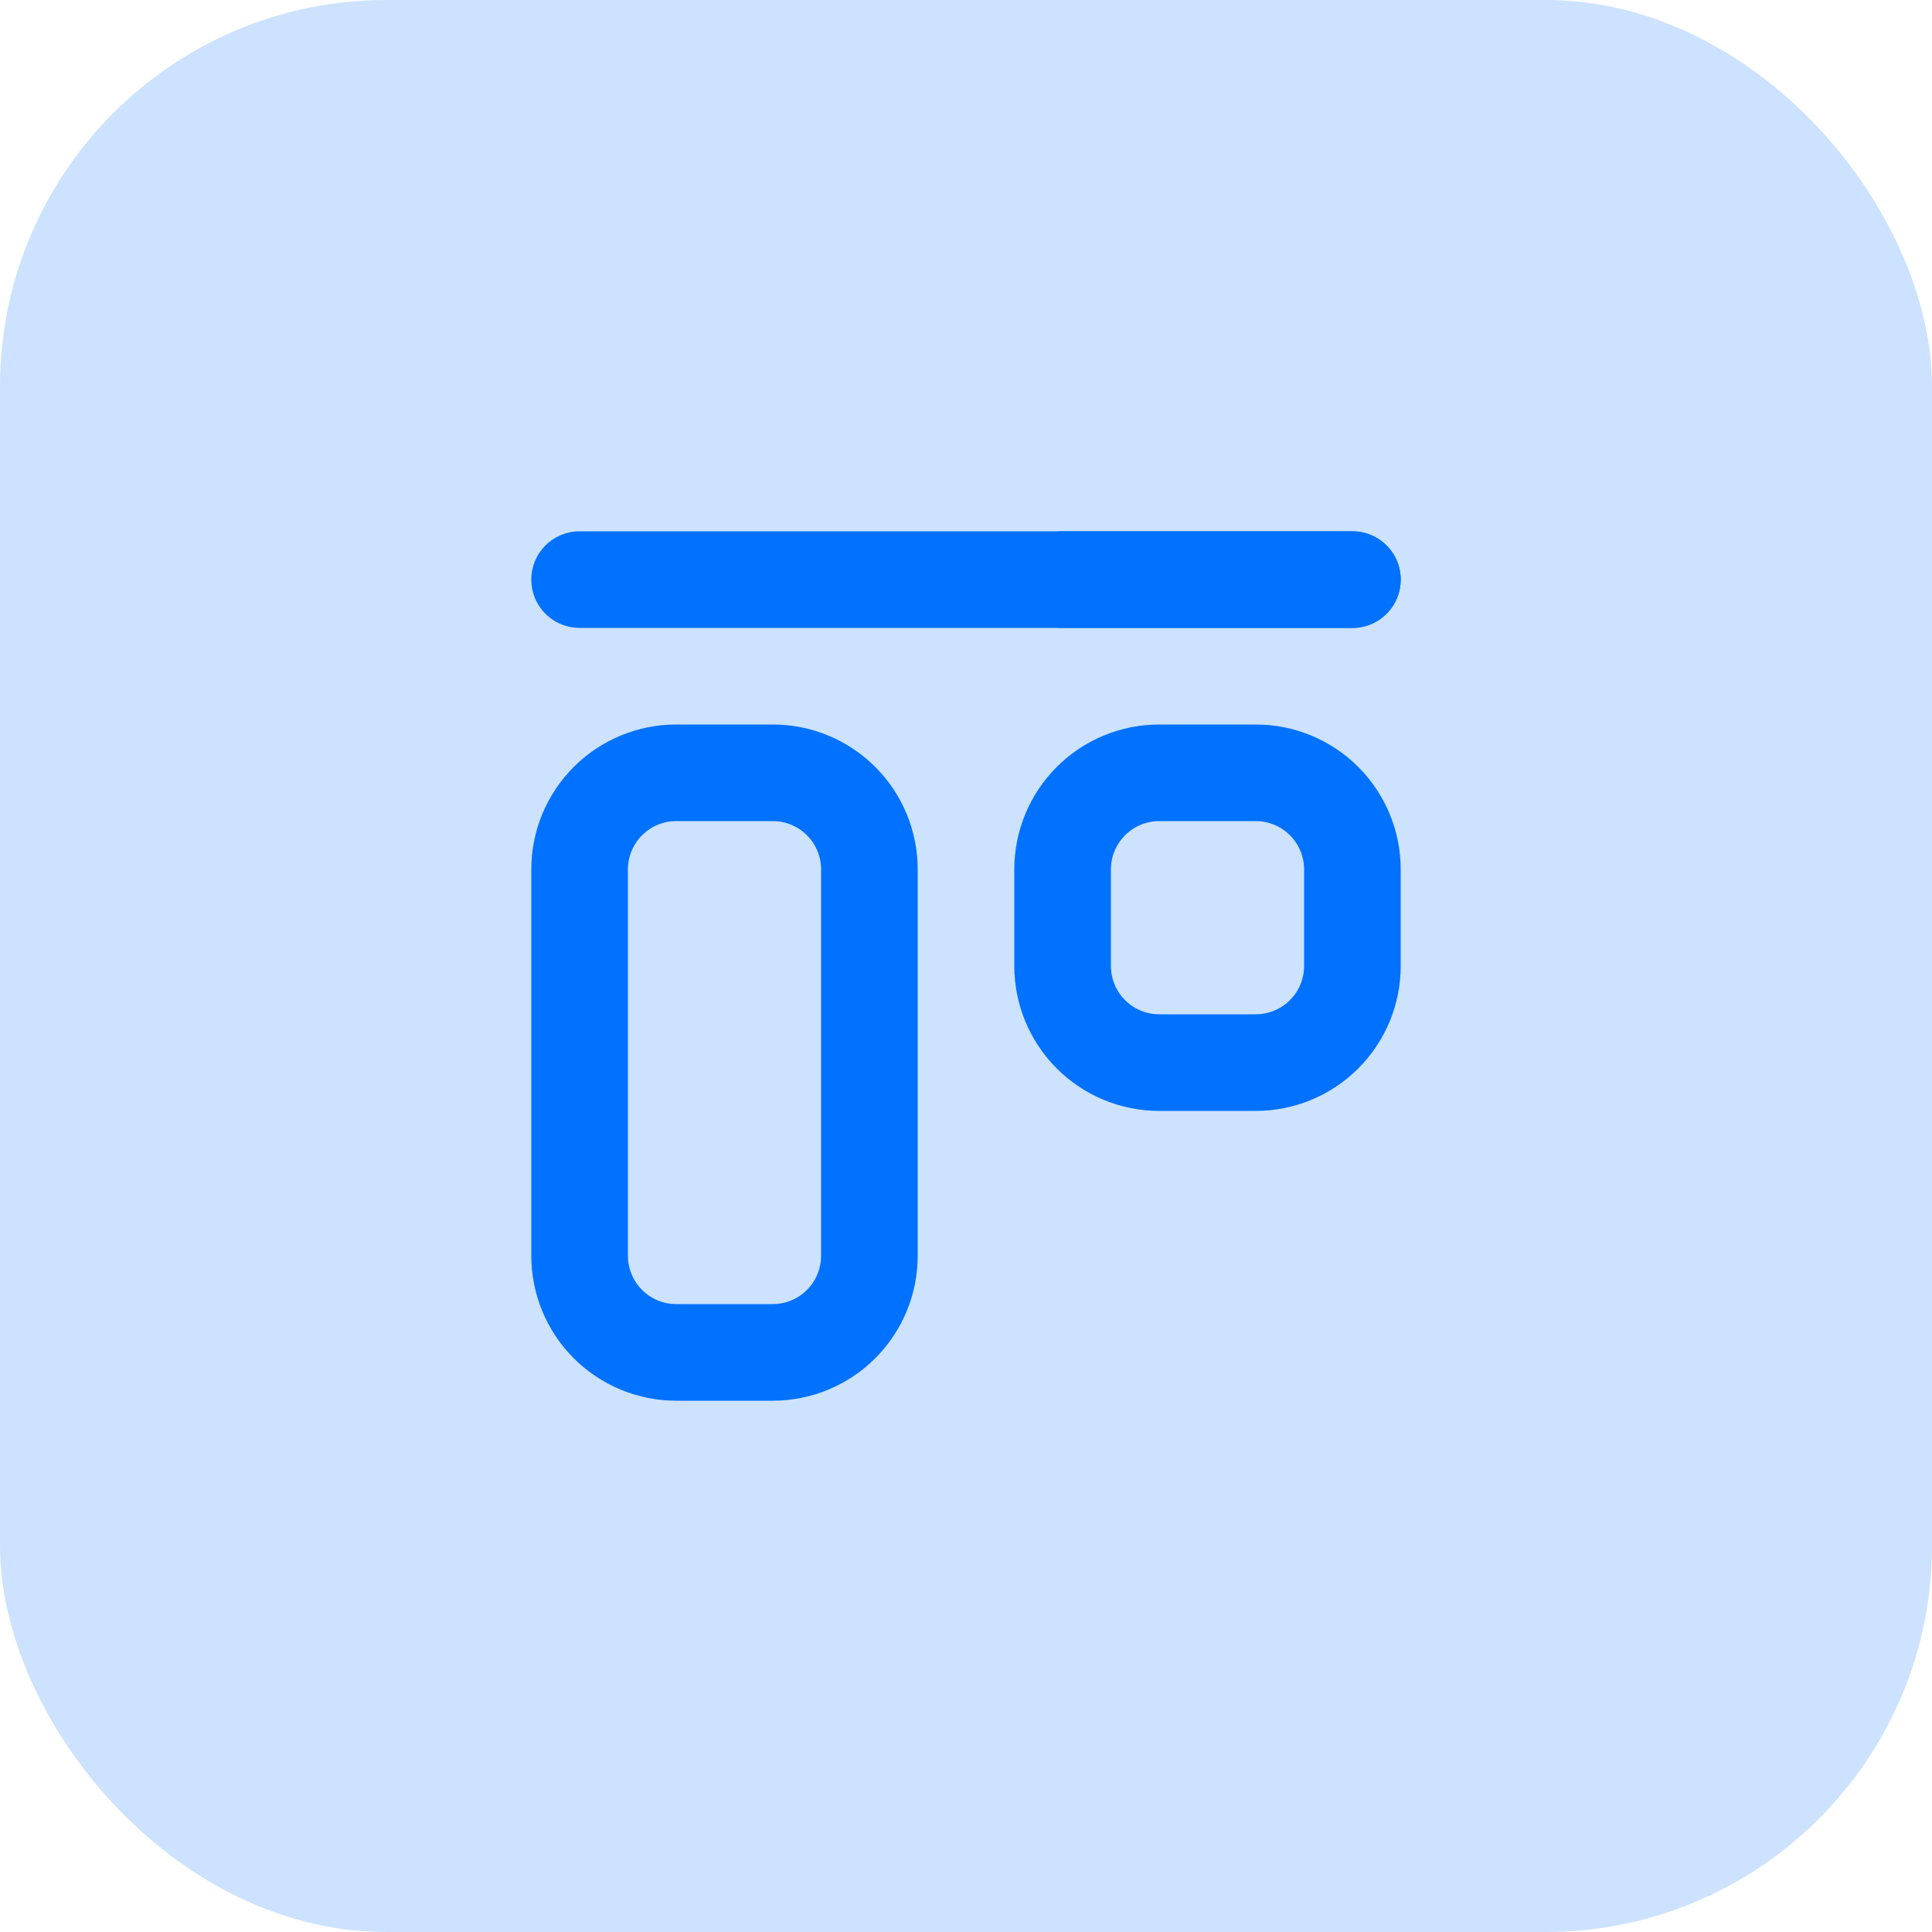
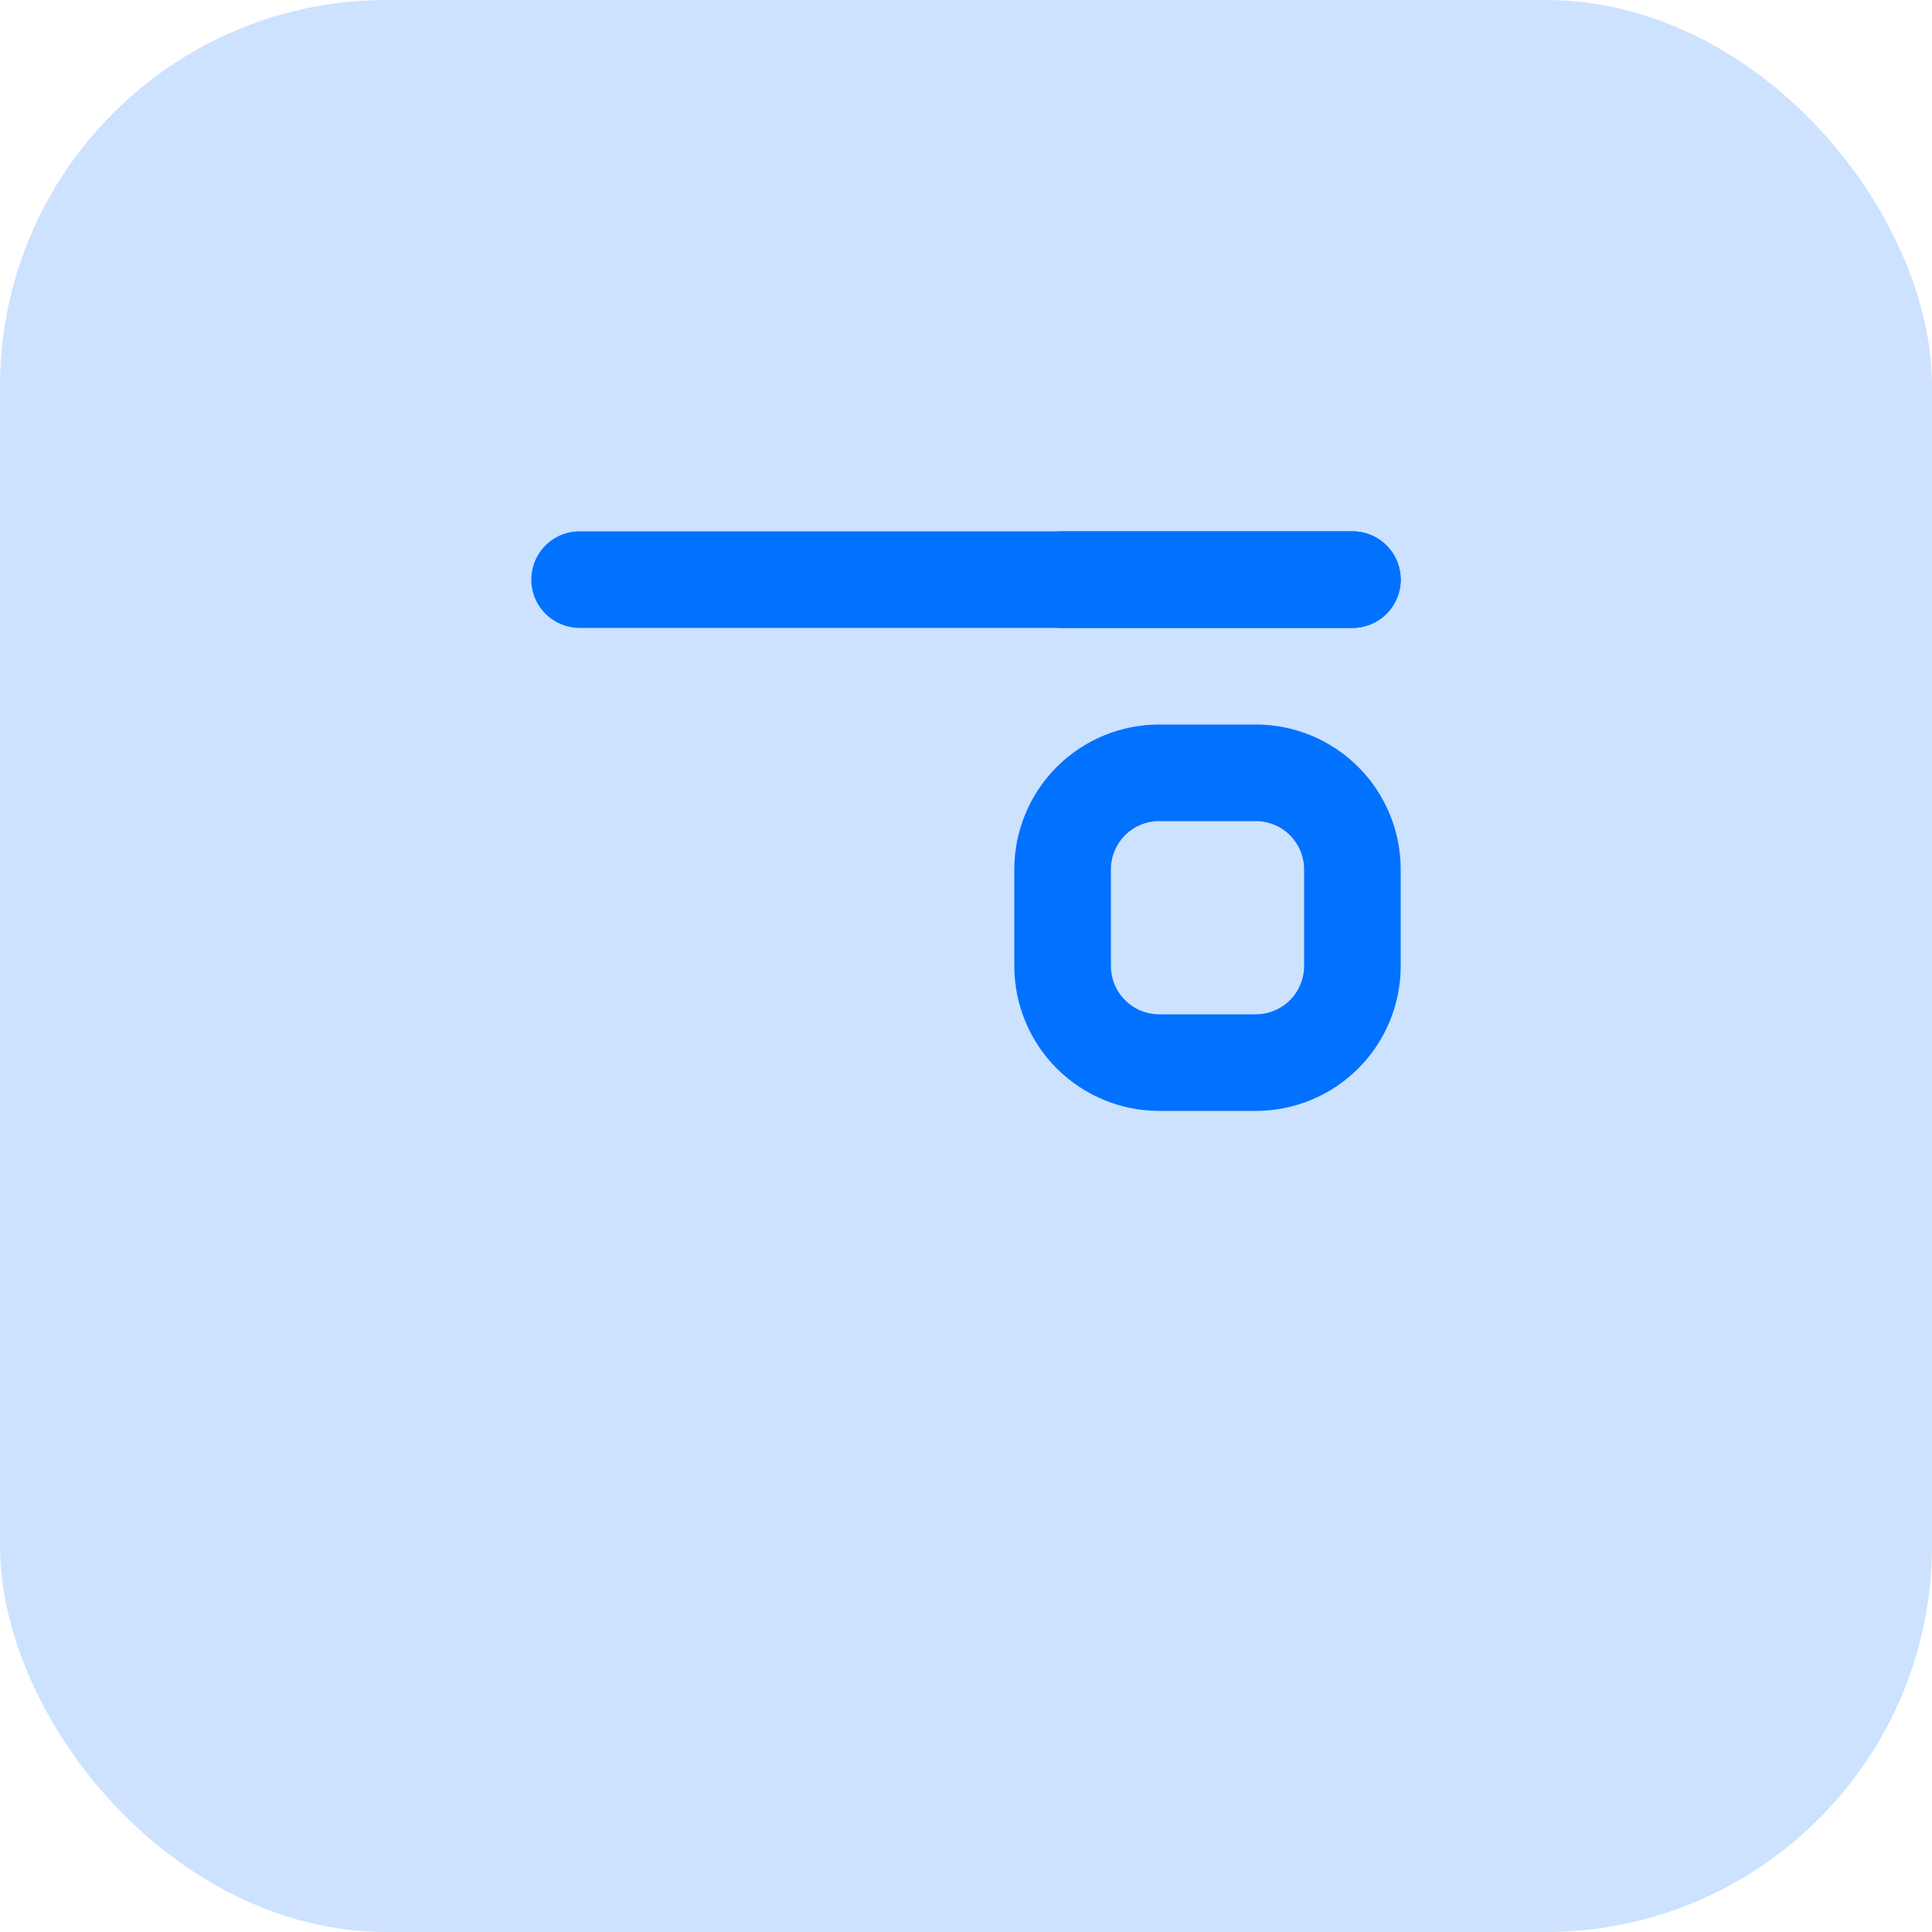
<svg xmlns="http://www.w3.org/2000/svg" width="40" height="40" viewBox="0 0 40 40" fill="none">
  <rect width="40" height="40" rx="8" fill="#0171FF" fill-opacity="0.2" />
  <g clip-path="url(#clip0_3450_6796)">
    <path d="M12 12H28" stroke="#0171FF" stroke-width="2" stroke-linecap="round" stroke-linejoin="round" />
    <path d="M22 12H28" stroke="#0171FF" stroke-width="2" stroke-linecap="round" stroke-linejoin="round" />
-     <path d="M12 18C12 17.47 12.211 16.961 12.586 16.586C12.961 16.211 13.47 16 14 16H16C16.53 16 17.039 16.211 17.414 16.586C17.789 16.961 18 17.47 18 18V26C18 26.53 17.789 27.039 17.414 27.414C17.039 27.789 16.53 28 16 28H14C13.47 28 12.961 27.789 12.586 27.414C12.211 27.039 12 26.53 12 26V18Z" stroke="#0171FF" stroke-width="2" stroke-linecap="round" stroke-linejoin="round" />
    <path d="M22 18C22 17.47 22.211 16.961 22.586 16.586C22.961 16.211 23.47 16 24 16H26C26.53 16 27.039 16.211 27.414 16.586C27.789 16.961 28 17.47 28 18V20C28 20.53 27.789 21.039 27.414 21.414C27.039 21.789 26.53 22 26 22H24C23.47 22 22.961 21.789 22.586 21.414C22.211 21.039 22 20.53 22 20V18Z" stroke="#0171FF" stroke-width="2" stroke-linecap="round" stroke-linejoin="round" />
  </g>
  <defs>
    <clipPath id="clip0_3450_6796">
      <rect width="24" height="24" fill="white" transform="translate(8 8)" />
    </clipPath>
  </defs>
</svg>